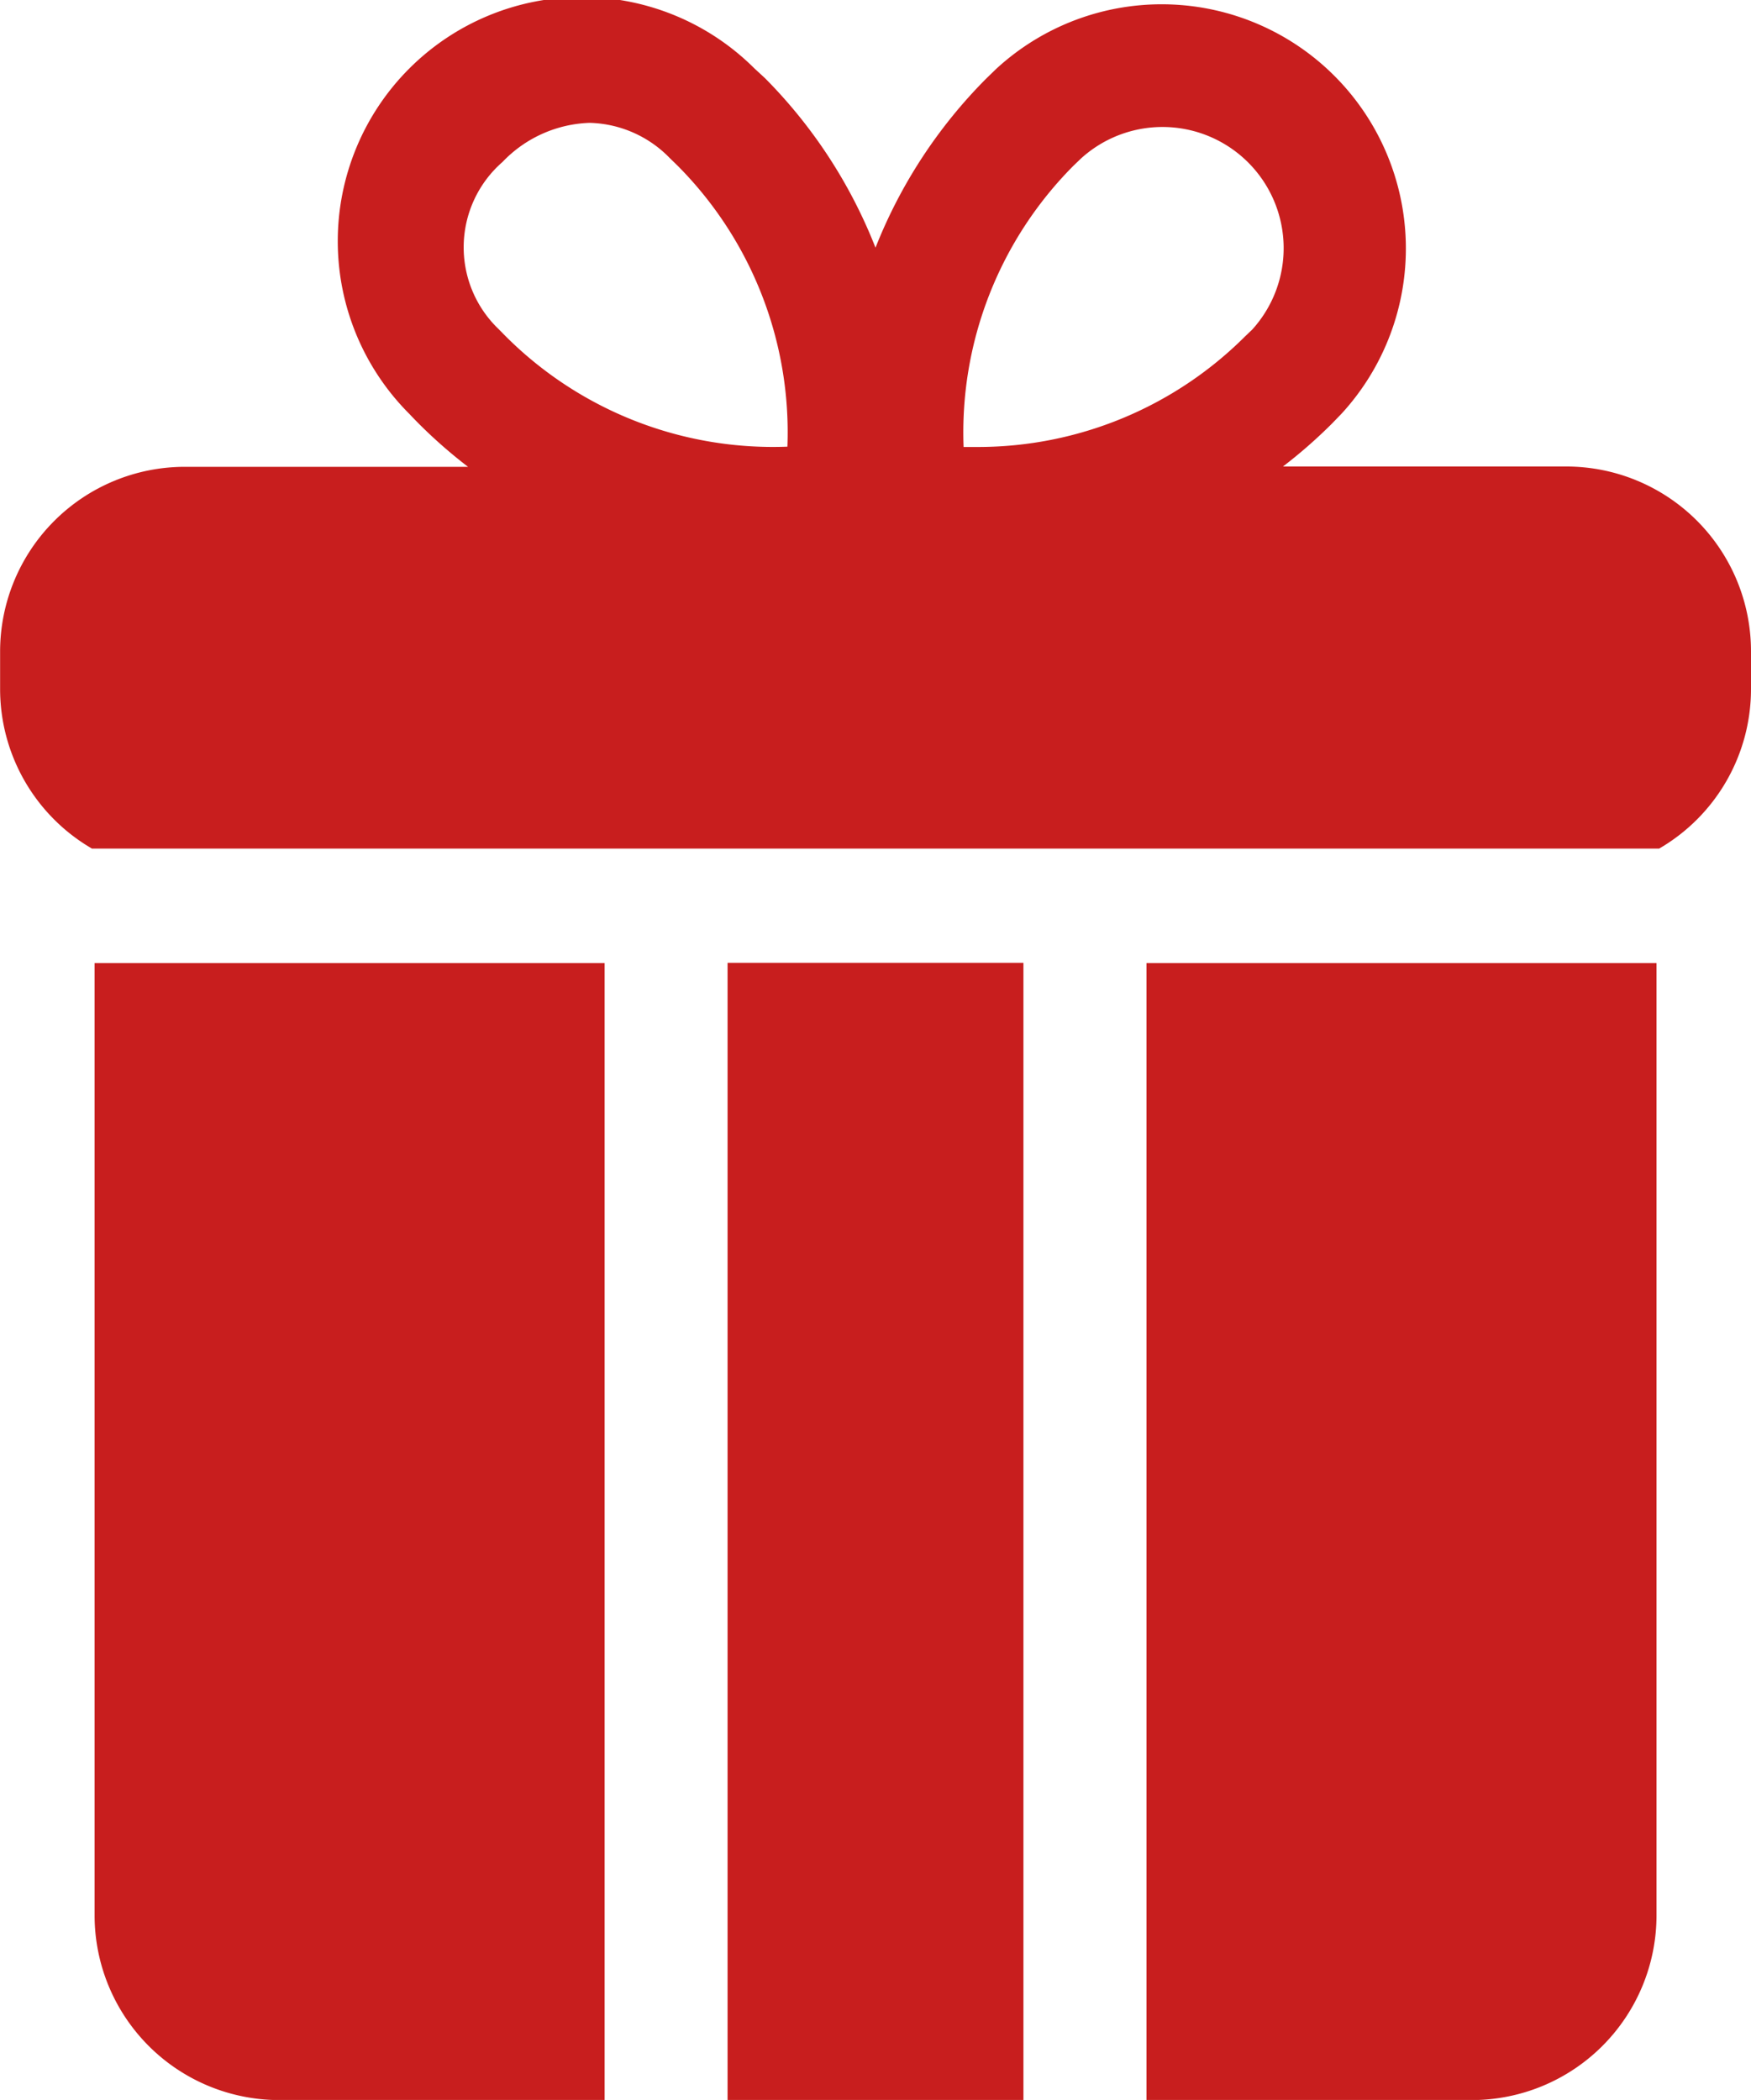
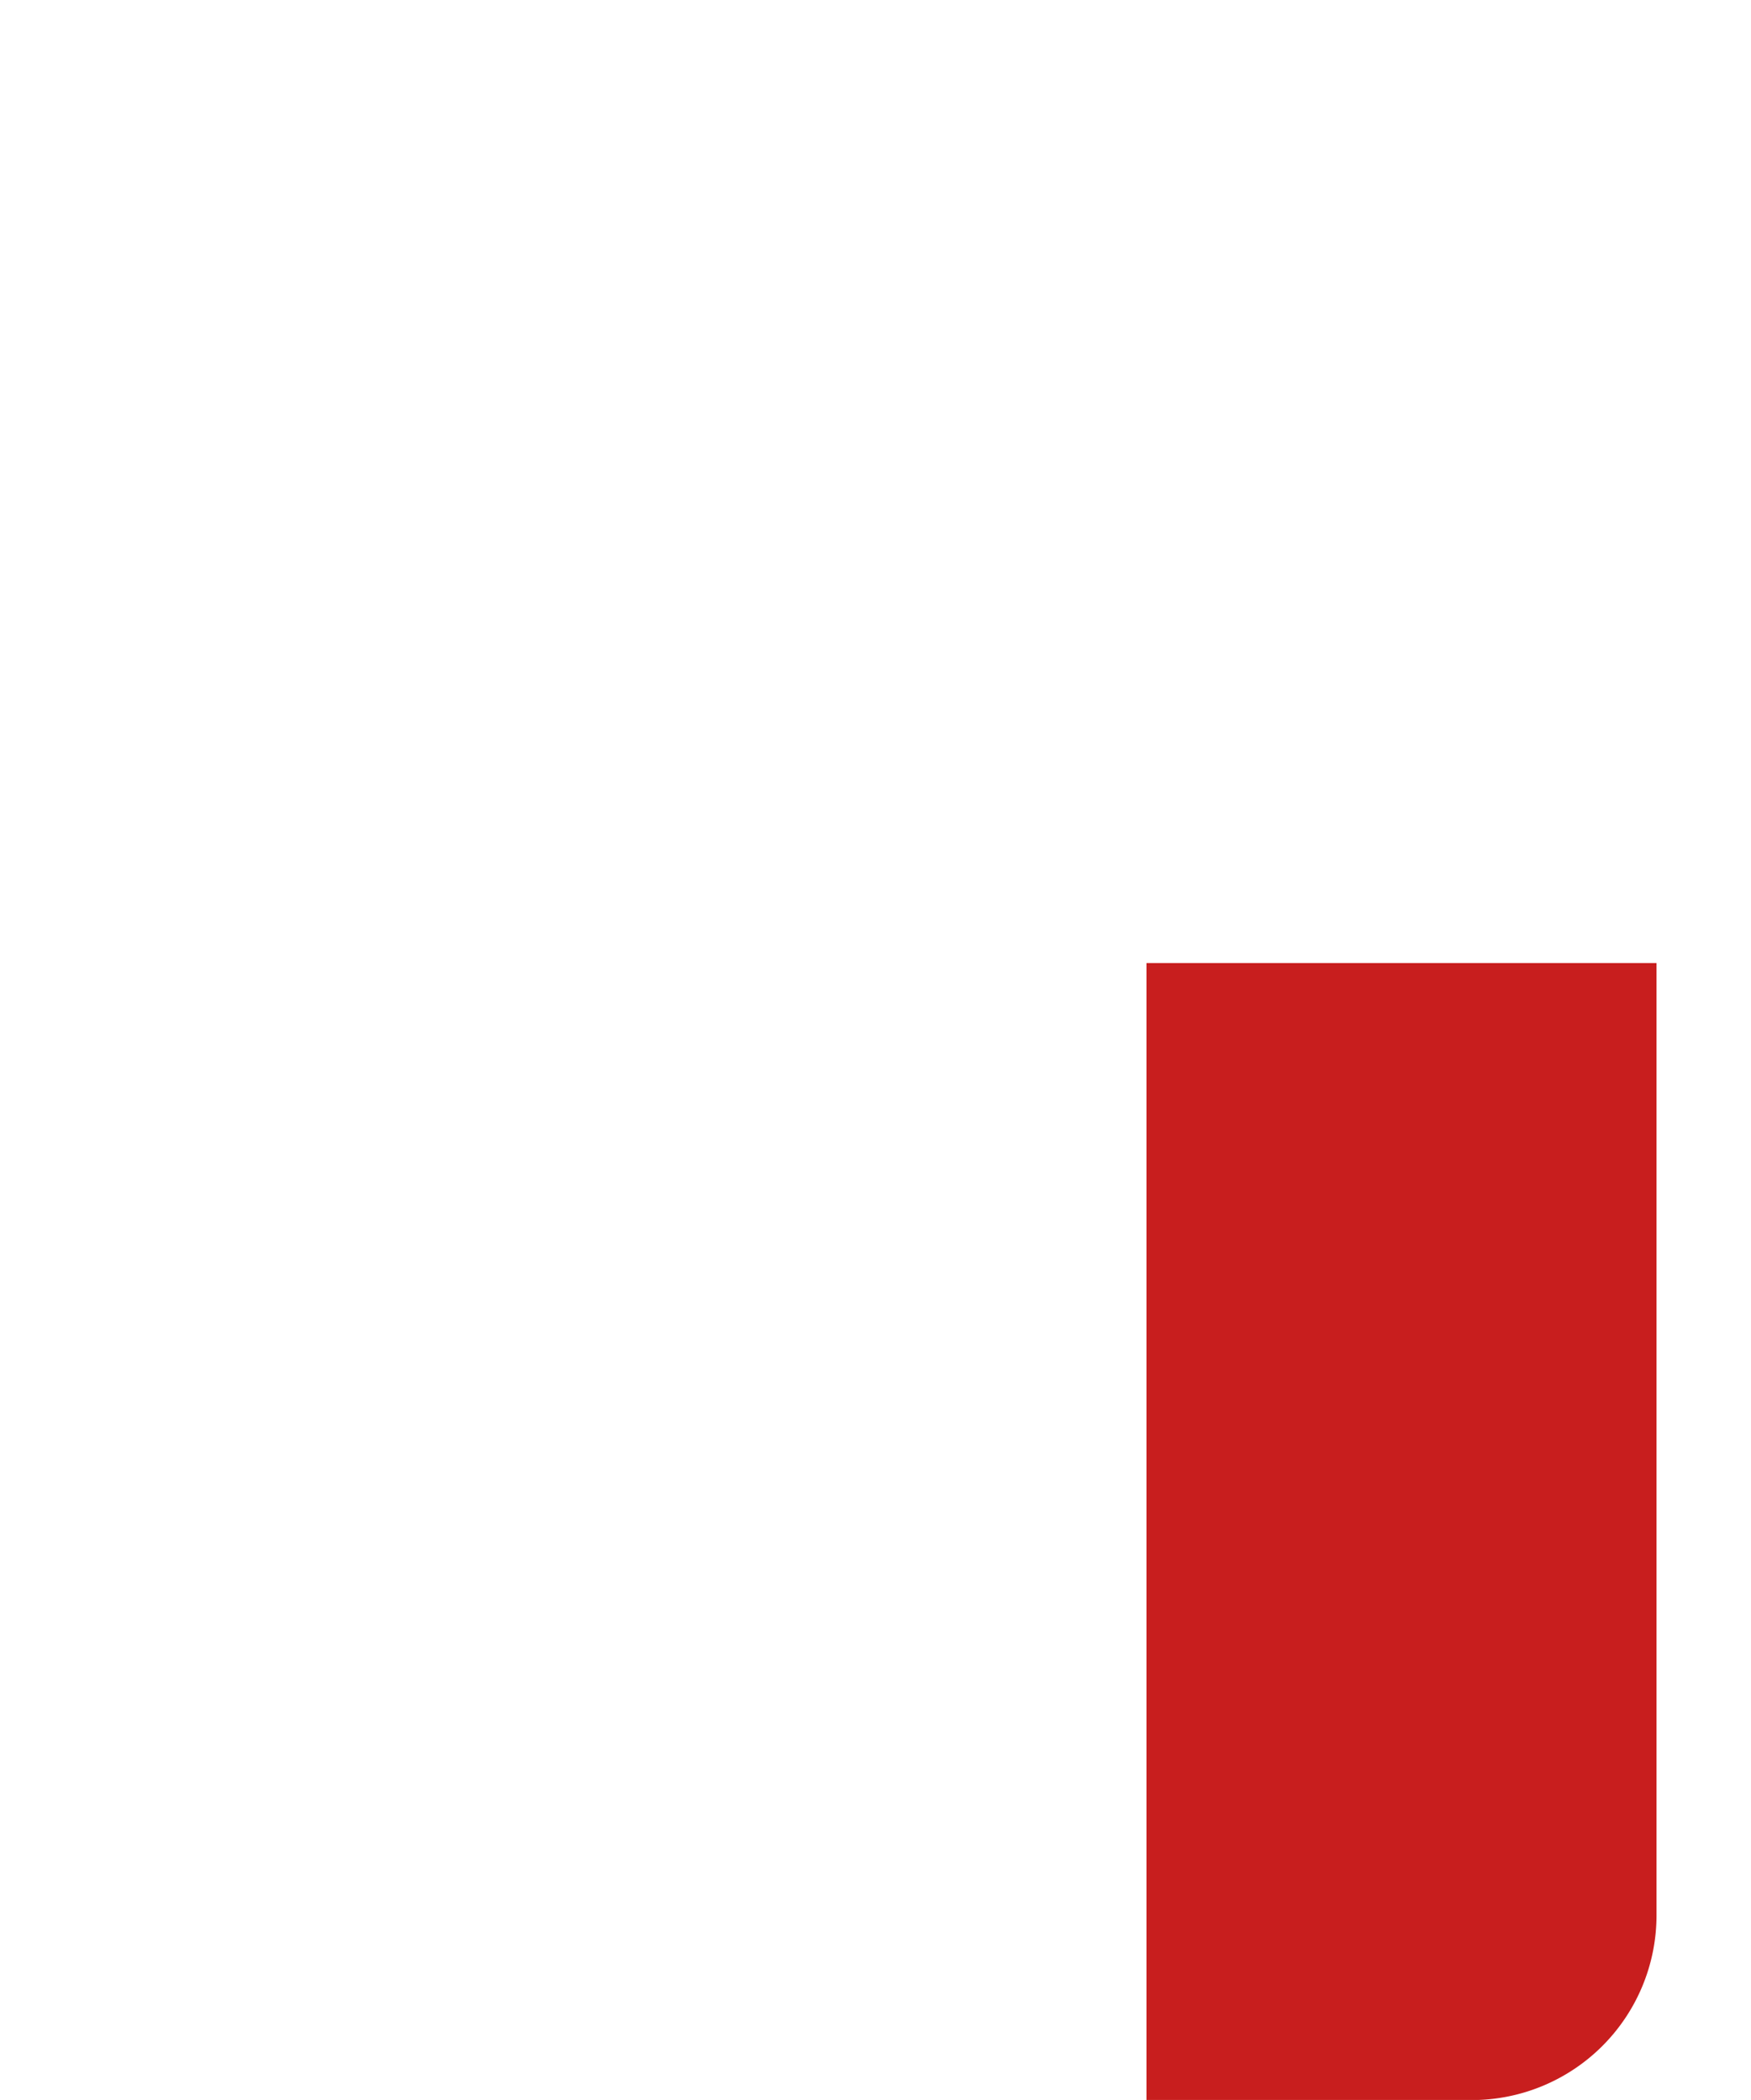
<svg xmlns="http://www.w3.org/2000/svg" id="Component_90_1" data-name="Component 90 – 1" width="16.678" height="20" viewBox="0 0 16.678 20">
  <g id="Group_31" data-name="Group 31" transform="translate(0.901 9.17)">
    <g id="Group_30" data-name="Group 30" transform="translate(0 0)">
-       <path id="Path_42" data-name="Path 42" d="M253.418,304.4v9.071a1.76,1.76,0,0,0,1.758,1.758h3.1V304.4Z" transform="translate(-253.418 -304.398)" fill="#c81e1e" />
-     </g>
+       </g>
  </g>
  <g id="Group_33" data-name="Group 33" transform="translate(6.93 9.17)">
    <g id="Group_32" data-name="Group 32" transform="translate(0)">
-       <rect id="Rectangle_19" data-name="Rectangle 19" width="2.818" height="10.83" fill="#c81e1e" />
-     </g>
+       </g>
  </g>
  <g id="Group_35" data-name="Group 35">
    <g id="Group_34" data-name="Group 34">
-       <path id="Path_43" data-name="Path 43" d="M266.535,290.5h-2.7a4.718,4.718,0,0,0,.466-.408l.092-.095a2.326,2.326,0,0,0-3.287-3.286l-.095.092a4.756,4.756,0,0,0-1.057,1.613A4.753,4.753,0,0,0,258.9,286.8l-.1-.092A2.325,2.325,0,0,0,255.515,290c.03.032.061.064.092.095a4.723,4.723,0,0,0,.466.408h-2.7a1.76,1.76,0,0,0-1.757,1.758v.359a1.758,1.758,0,0,0,.875,1.519h14.927a1.757,1.757,0,0,0,.875-1.519v-.359A1.76,1.76,0,0,0,266.535,290.5Zm-7.42-.189a3.6,3.6,0,0,1-2.68-1.048h0l-.07-.071a1.078,1.078,0,0,1,.037-1.593,1.2,1.2,0,0,1,.829-.372,1.1,1.1,0,0,1,.763.335l.071.069A3.6,3.6,0,0,1,259.115,290.311Zm4.357-1.048h0a3.6,3.6,0,0,1-2.543,1.051l-.136,0a3.6,3.6,0,0,1,1.048-2.68l.072-.069a1.154,1.154,0,0,1,1.63,1.63Z" transform="translate(-251.615 -286.057)" fill="#c81e1e" />
-     </g>
+       </g>
  </g>
  <g id="Group_37" data-name="Group 37" transform="translate(10.92 9.17)">
    <g id="Group_36" data-name="Group 36" transform="translate(0 0)">
      <path id="Path_44" data-name="Path 44" d="M273.455,304.4v10.829h3.1a1.76,1.76,0,0,0,1.758-1.758V304.4Z" transform="translate(-273.455 -304.398)" fill="#c81e1e" />
    </g>
  </g>
</svg>